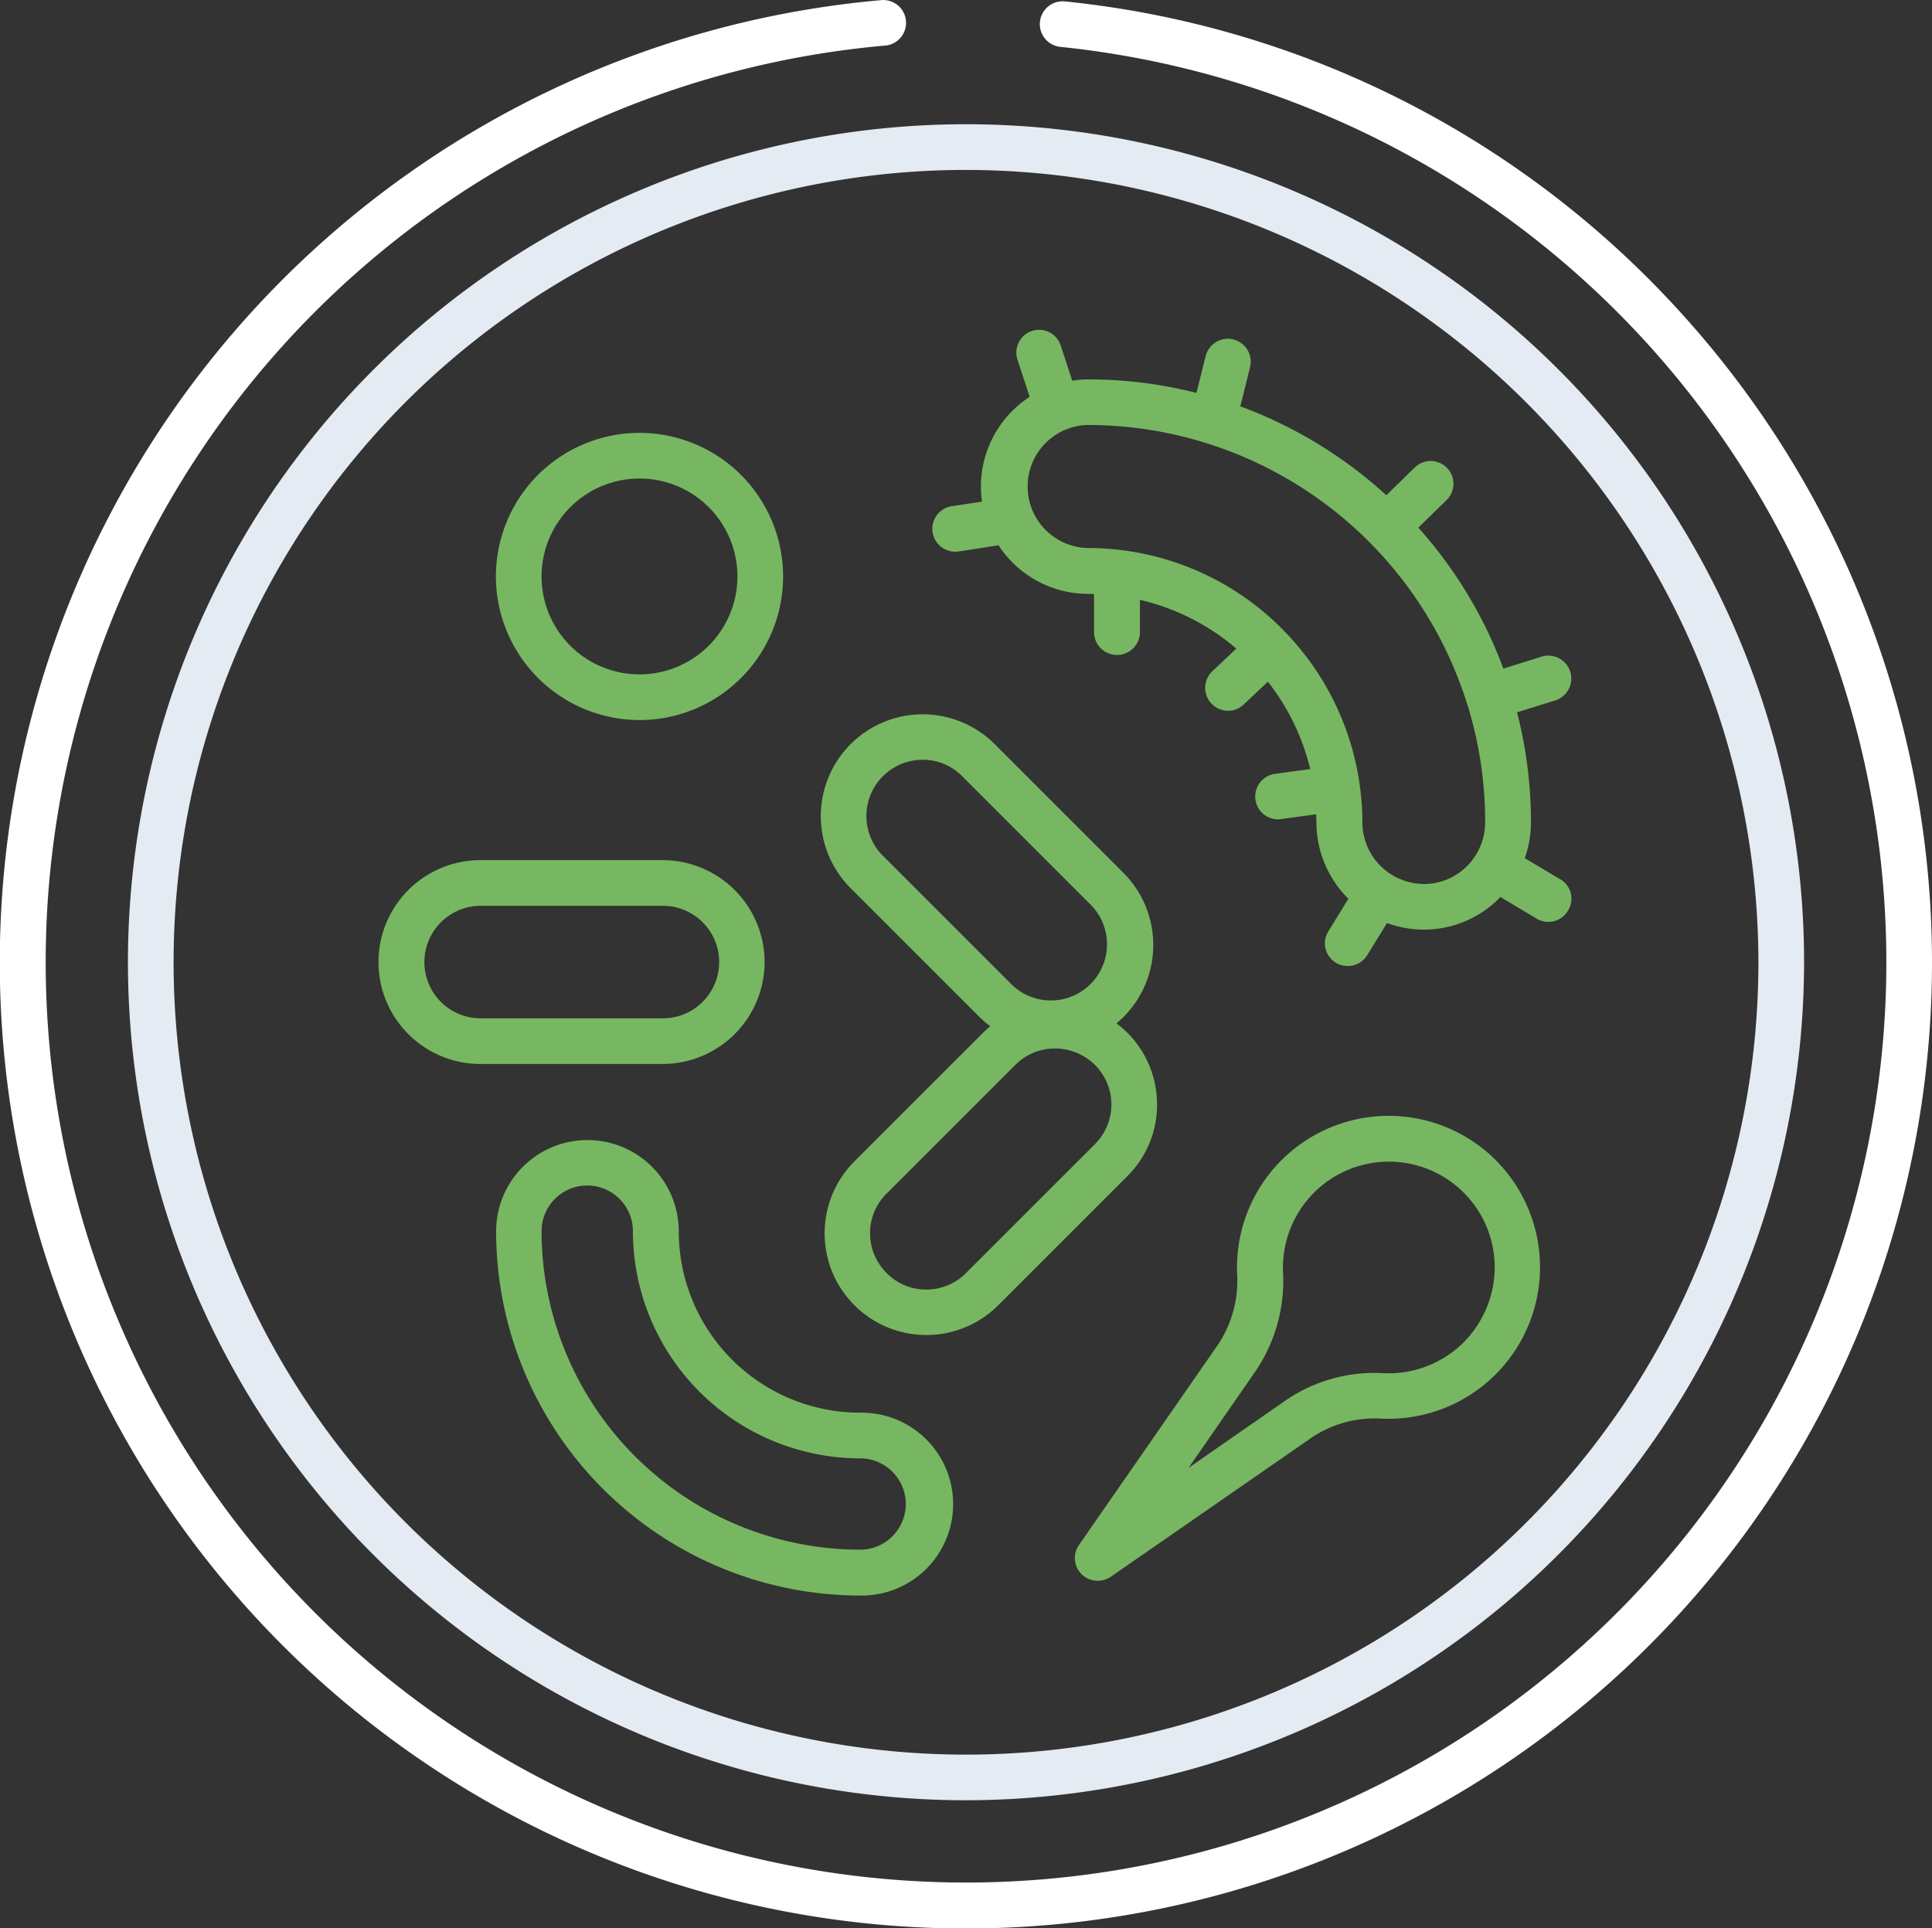
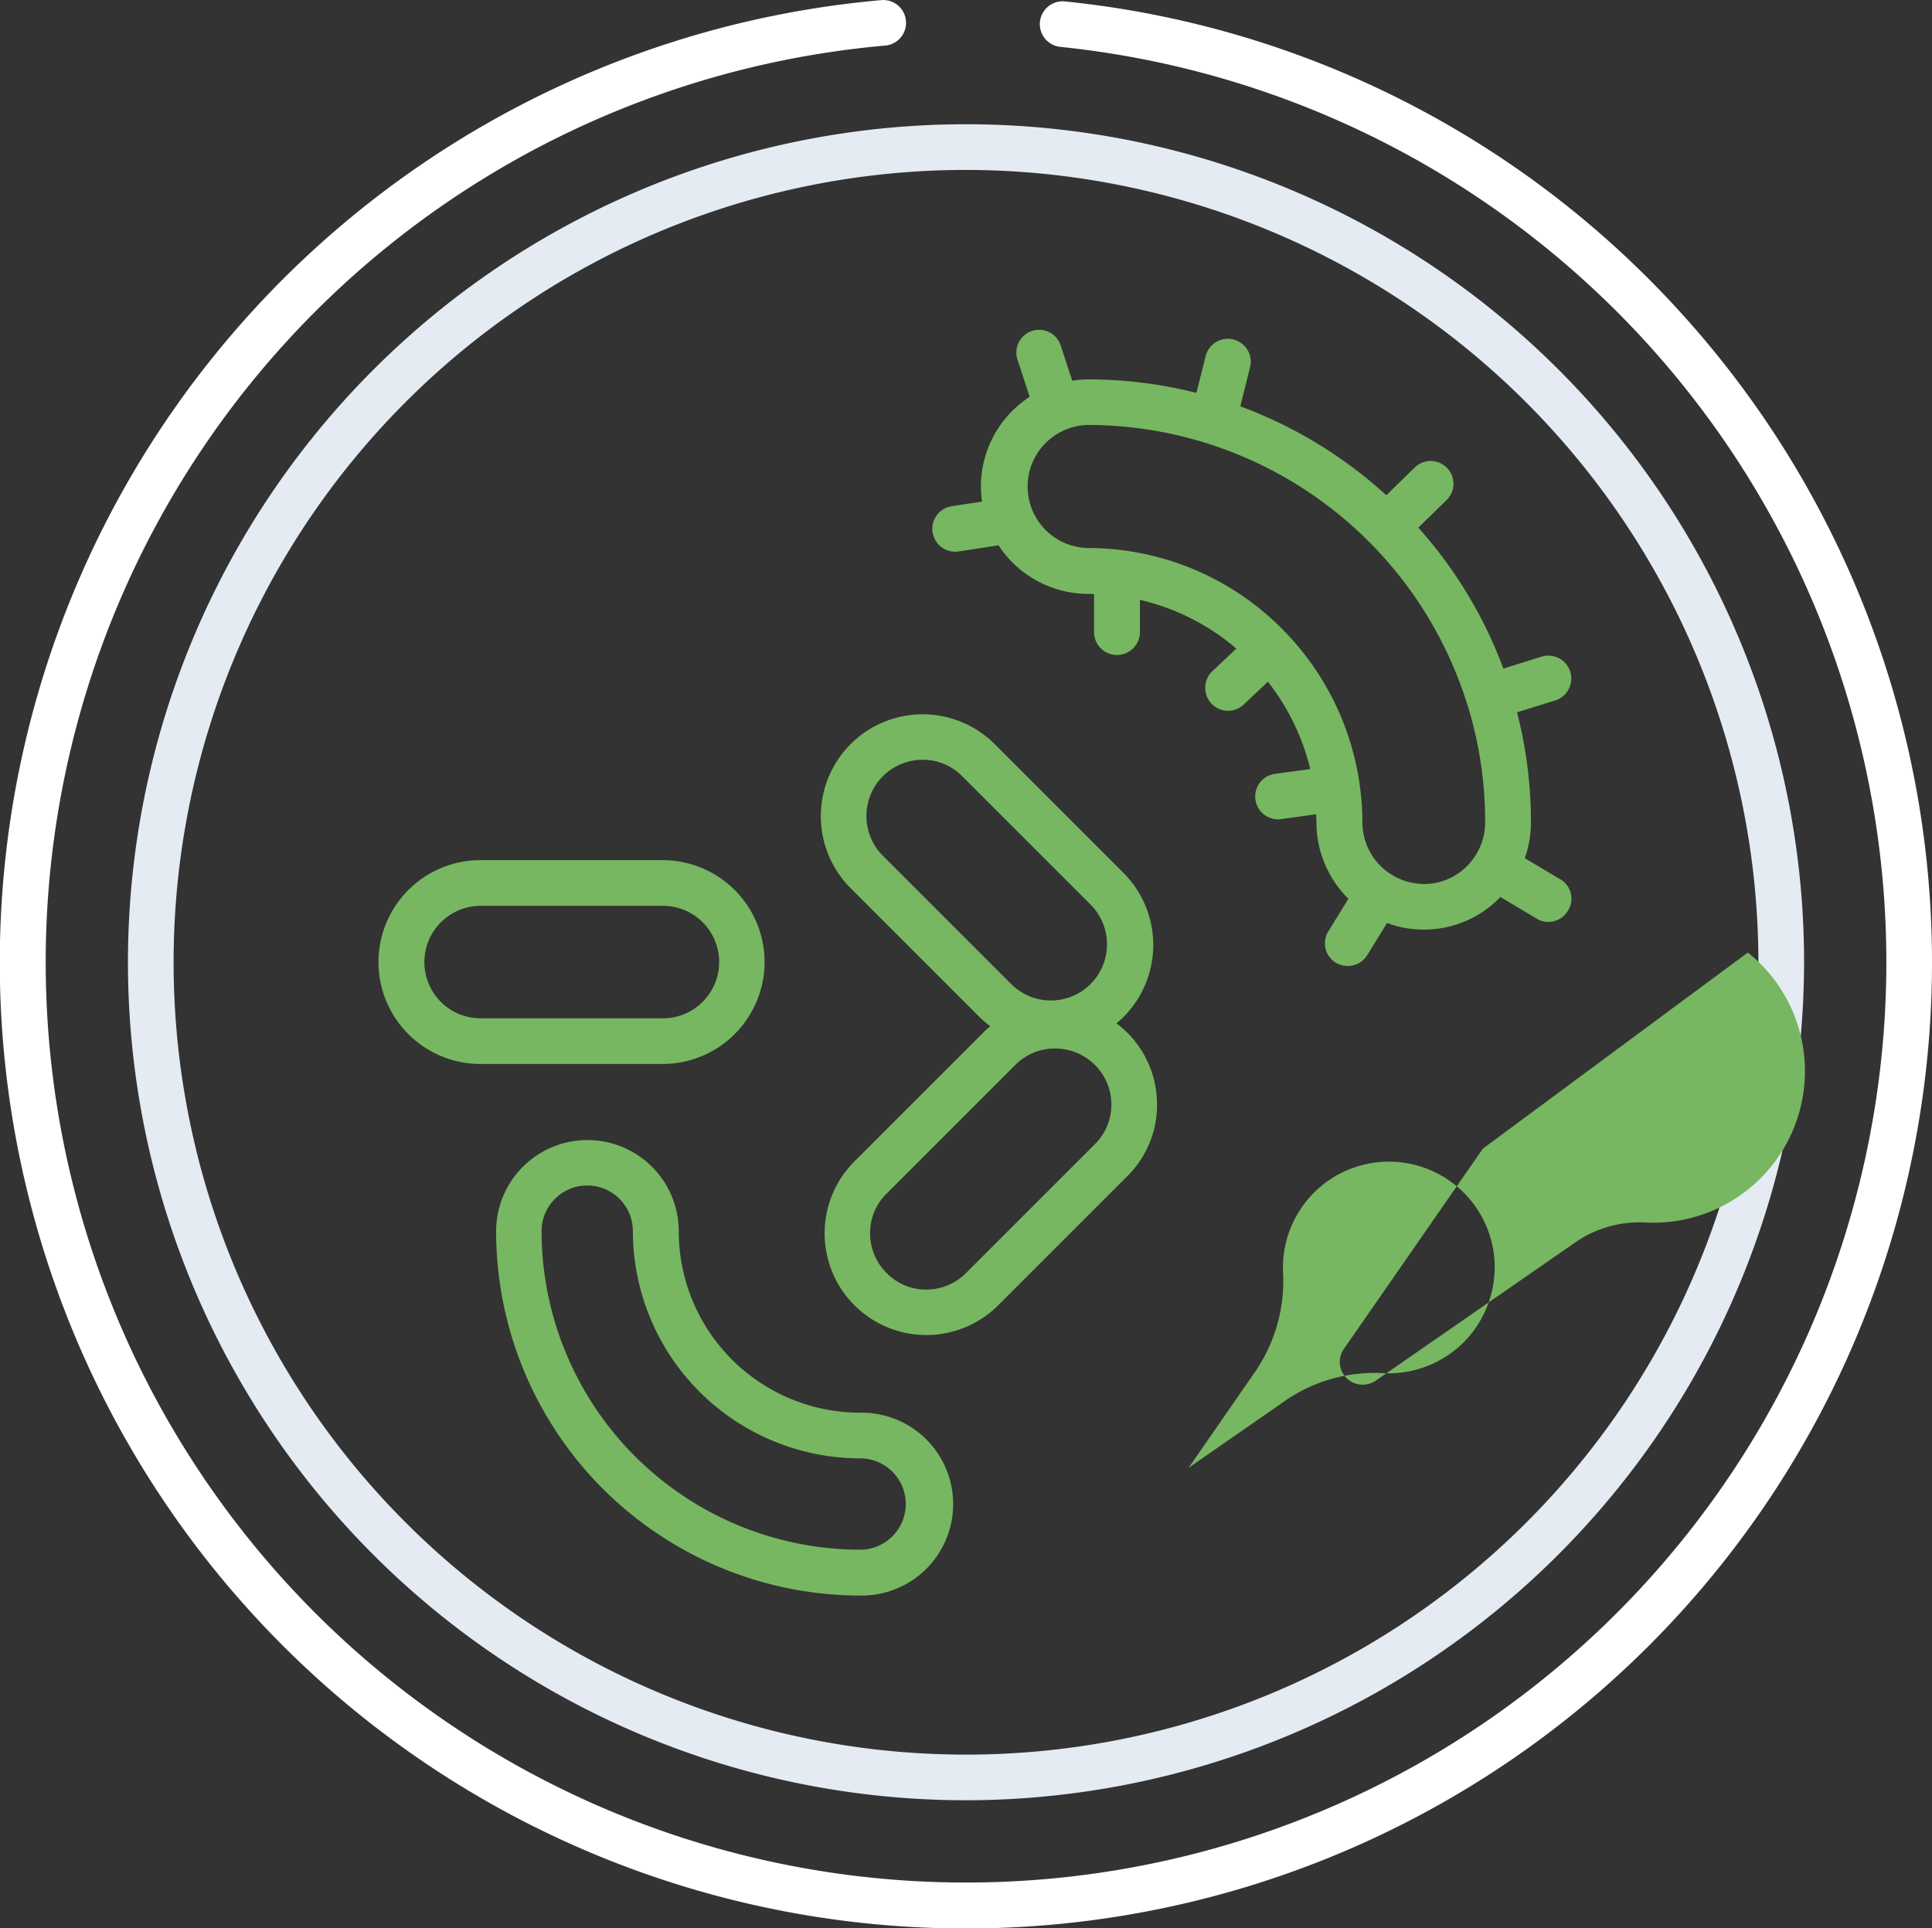
<svg xmlns="http://www.w3.org/2000/svg" id="Layer_2_00000160168716645038206300000009830151511200459191_" width="79.501" height="79.351" viewBox="0 0 79.501 79.351">
  <rect x="0" y="0" width="79.501" height="79.351" fill="#333333" stroke="none" />
  <path id="Path_3729" data-name="Path 3729" d="M129.071,78.035a39.6,39.6,0,0,0-25.363-12.818.94.94,0,0,0-.191,1.87,37.871,37.871,0,1,1-7.162-.054.939.939,0,0,0-.163-1.87,39.755,39.755,0,1,0,32.879,12.872Z" transform="translate(-59.9 -65.16)" fill="#fff" />
  <path id="Path_3730" data-name="Path 3730" d="M152.386,190.471a34.486,34.486,0,1,1,34.486-34.486A34.522,34.522,0,0,1,152.386,190.471Zm0-67.092a32.607,32.607,0,1,0,32.607,32.607A32.645,32.645,0,0,0,152.386,123.379Z" transform="translate(-112.635 -116.386)" fill="#e4ebf2" />
  <g id="Group_1201" data-name="Group 1201" transform="translate(15.577 13.554)">
    <path id="Path_3731" data-name="Path 3731" d="M508.317,237.109l-1.461-.871a4.391,4.391,0,0,0,.254-1.471,18.165,18.165,0,0,0-.572-4.53l1.57-.49a.942.942,0,0,0-.563-1.8l-1.57.49a18.166,18.166,0,0,0-3.5-5.8l1.162-1.135a.937.937,0,0,0-1.307-1.343l-1.171,1.144a18.343,18.343,0,0,0-6.009-3.658l.4-1.607a.941.941,0,0,0-1.825-.463l-.381,1.516a18.077,18.077,0,0,0-4.466-.554,3.784,3.784,0,0,0-.644.054l-.481-1.471a.936.936,0,0,0-1.779.581l.508,1.552a4.413,4.413,0,0,0-2.006,3.695,4.606,4.606,0,0,0,.045.617l-1.253.191a.941.941,0,0,0,.145,1.87.782.782,0,0,0,.145-.009l1.643-.254a4.411,4.411,0,0,0,3.685,2,2.208,2.208,0,0,1,.245.009v1.561a.944.944,0,1,0,1.888,0v-1.325a9.35,9.35,0,0,1,3.967,2.006l-.99.935a.944.944,0,0,0,.645,1.625.936.936,0,0,0,.644-.254l1-.944a9.407,9.407,0,0,1,1.743,3.595l-1.461.2a.94.94,0,0,0,.127,1.87.555.555,0,0,0,.127-.009l1.452-.2c0,.109.009.227.009.336a4.433,4.433,0,0,0,1.316,3.141l-.826,1.343a.932.932,0,0,0,.309,1.289.976.976,0,0,0,.49.136.94.94,0,0,0,.8-.445l.817-1.325a4.362,4.362,0,0,0,4.666-1.071l1.489.89a.944.944,0,0,0,.481.136.932.932,0,0,0,.808-.463.923.923,0,0,0-.309-1.289Zm-5.61.191a2.533,2.533,0,0,1-1.371-.408h0a2.53,2.53,0,0,1-1.162-2.124,10.363,10.363,0,0,0-.109-1.516v-.027a11.322,11.322,0,0,0-3.023-6.245.009.009,0,0,0-.009-.009.009.009,0,0,1-.009-.009,11.259,11.259,0,0,0-8.143-3.486,2.533,2.533,0,0,1,0-5.065,16.372,16.372,0,0,1,15.6,11.474v.009a.009.009,0,0,0,.009.009,16.229,16.229,0,0,1,.735,4.866,2.518,2.518,0,0,1-.4,1.362h0a2.505,2.505,0,0,1-2.124,1.171Z" transform="translate(-459.689 -214.477)" fill="#77b761" />
    <path id="Path_3732" data-name="Path 3732" d="M445.834,405.058a4.161,4.161,0,0,0-1.225-2.959,4.473,4.473,0,0,0-.445-.381c.1-.082.2-.172.291-.263a4.2,4.2,0,0,0,0-5.928l-5.3-5.3a4.191,4.191,0,0,0-5.928,5.928l5.3,5.3a4.474,4.474,0,0,0,.445.381c-.1.082-.2.172-.29.263l-5.3,5.3a4.185,4.185,0,0,0,5.919,5.919l5.3-5.3a4.133,4.133,0,0,0,1.234-2.959Zm-11.283-10.239a2.315,2.315,0,0,1,1.634-3.949,2.264,2.264,0,0,1,1.634.681l5.3,5.3a2.311,2.311,0,0,1-3.268,3.268Zm8.724,11.873-5.3,5.3a2.3,2.3,0,0,1-1.634.681,2.264,2.264,0,0,1-1.634-.681,2.3,2.3,0,0,1-.681-1.634,2.264,2.264,0,0,1,.681-1.634l5.3-5.3a2.294,2.294,0,0,1,1.634-.672,2.332,2.332,0,0,1,1.634.672,2.3,2.3,0,0,1,0,3.268Z" transform="translate(-413.8 -373.158)" fill="#77b761" />
    <path id="Path_3733" data-name="Path 3733" d="M247.386,459.294a4.2,4.2,0,0,0-4.194-4.194h-7.5a4.194,4.194,0,1,0,0,8.388h7.5a4.2,4.2,0,0,0,4.194-4.194Zm-14,0a2.319,2.319,0,0,1,2.315-2.315h7.5a2.315,2.315,0,0,1,0,4.63h-7.5a2.313,2.313,0,0,1-2.315-2.315Z" transform="translate(-231.5 -433.257)" fill="#77b761" />
-     <path id="Path_3734" data-name="Path 3734" d="M563.979,572.294a6.24,6.24,0,0,0-10.112,5.138,4.74,4.74,0,0,1-.79,2.932l-5.719,8.242a.936.936,0,0,0,.772,1.471.974.974,0,0,0,.536-.163l8.279-5.737a4.643,4.643,0,0,1,2.878-.772,6.238,6.238,0,0,0,4.157-11.111Zm-.79,7.97a4.375,4.375,0,0,1-3.277,1.271,6.465,6.465,0,0,0-4.03,1.107l-4.012,2.787,2.76-3.985a6.621,6.621,0,0,0,1.126-4.085,4.359,4.359,0,0,1,7.053-3.595,4.354,4.354,0,0,1,1.652,3.177,4.406,4.406,0,0,1-1.271,3.322Z" transform="translate(-518.537 -538.578)" fill="#77b761" />
-     <path id="Path_3735" data-name="Path 3735" d="M290.609,273.219a5.909,5.909,0,1,0-5.909-5.909A5.916,5.916,0,0,0,290.609,273.219Zm0-9.94a4.03,4.03,0,1,1-4.03,4.03A4.033,4.033,0,0,1,290.609,263.279Z" transform="translate(-279.871 -257.141)" fill="#77b761" />
+     <path id="Path_3734" data-name="Path 3734" d="M563.979,572.294l-5.719,8.242a.936.936,0,0,0,.772,1.471.974.974,0,0,0,.536-.163l8.279-5.737a4.643,4.643,0,0,1,2.878-.772,6.238,6.238,0,0,0,4.157-11.111Zm-.79,7.97a4.375,4.375,0,0,1-3.277,1.271,6.465,6.465,0,0,0-4.03,1.107l-4.012,2.787,2.76-3.985a6.621,6.621,0,0,0,1.126-4.085,4.359,4.359,0,0,1,7.053-3.595,4.354,4.354,0,0,1,1.652,3.177,4.406,4.406,0,0,1-1.271,3.322Z" transform="translate(-518.537 -538.578)" fill="#77b761" />
    <path id="Path_3736" data-name="Path 3736" d="M299.778,593.22a7.467,7.467,0,0,1-7.462-7.462,3.758,3.758,0,0,0-7.516,0,15,15,0,0,0,14.987,14.987,3.763,3.763,0,1,0-.009-7.525Zm0,5.637a13.125,13.125,0,0,1-13.108-13.108,1.879,1.879,0,0,1,3.758,0,9.36,9.36,0,0,0,9.35,9.35,1.879,1.879,0,1,1,0,3.758Z" transform="translate(-279.962 -548.638)" fill="#77b761" />
  </g>
</svg>